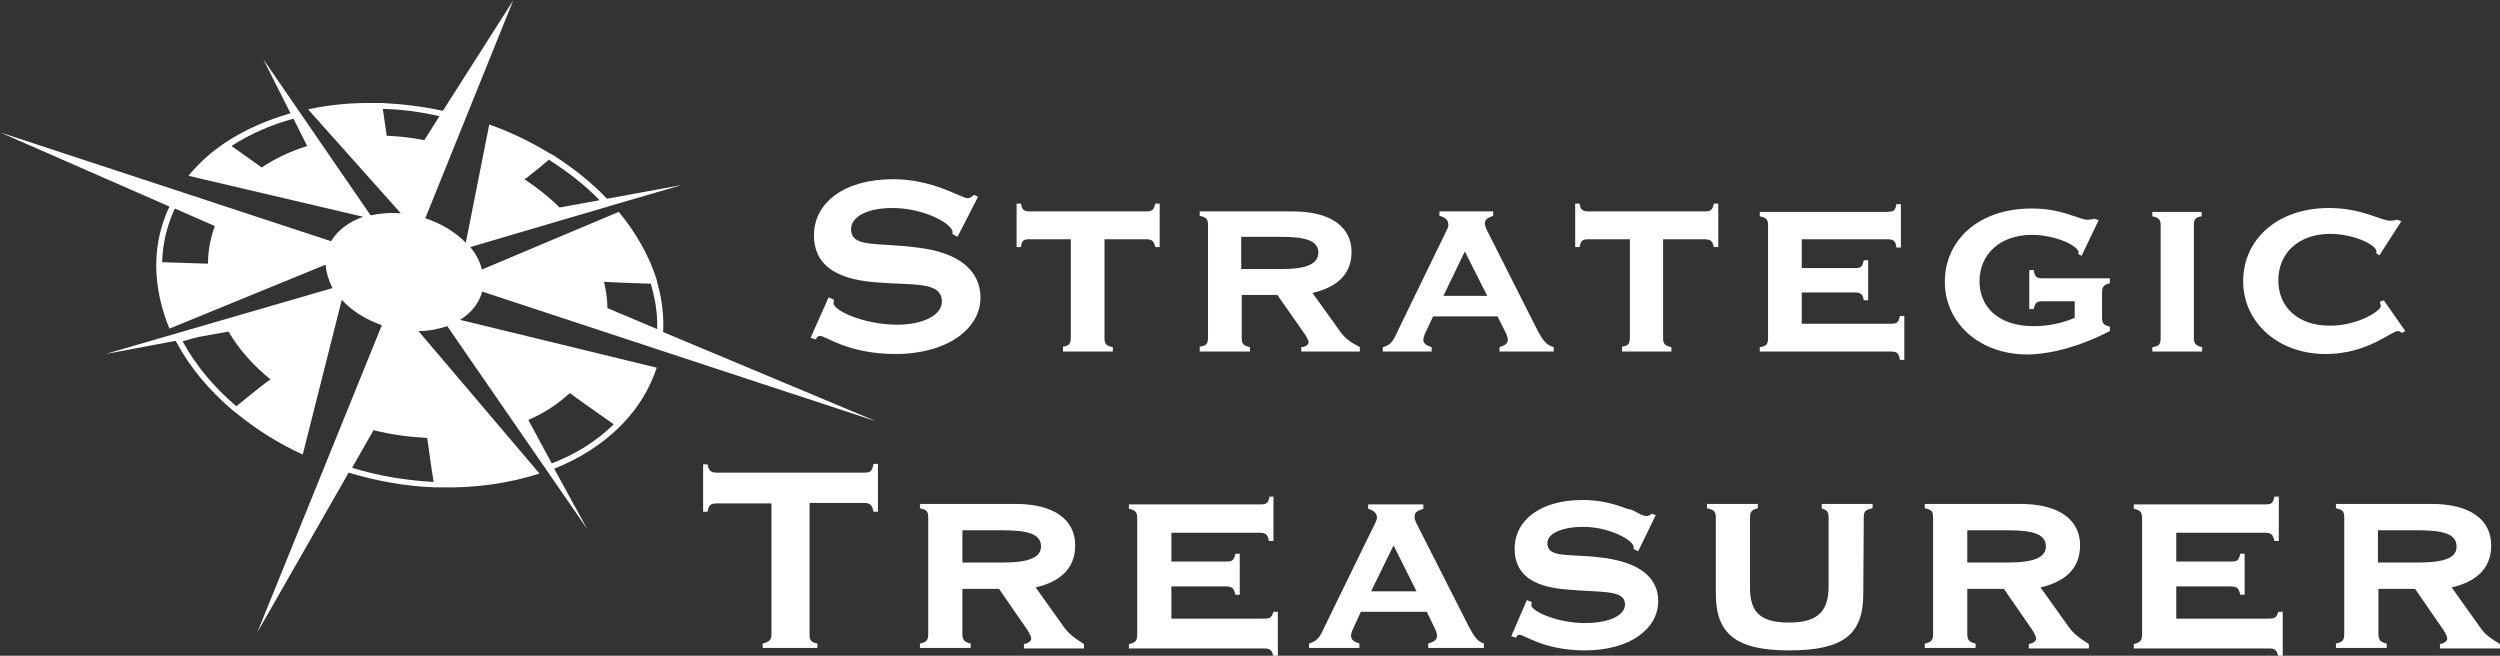
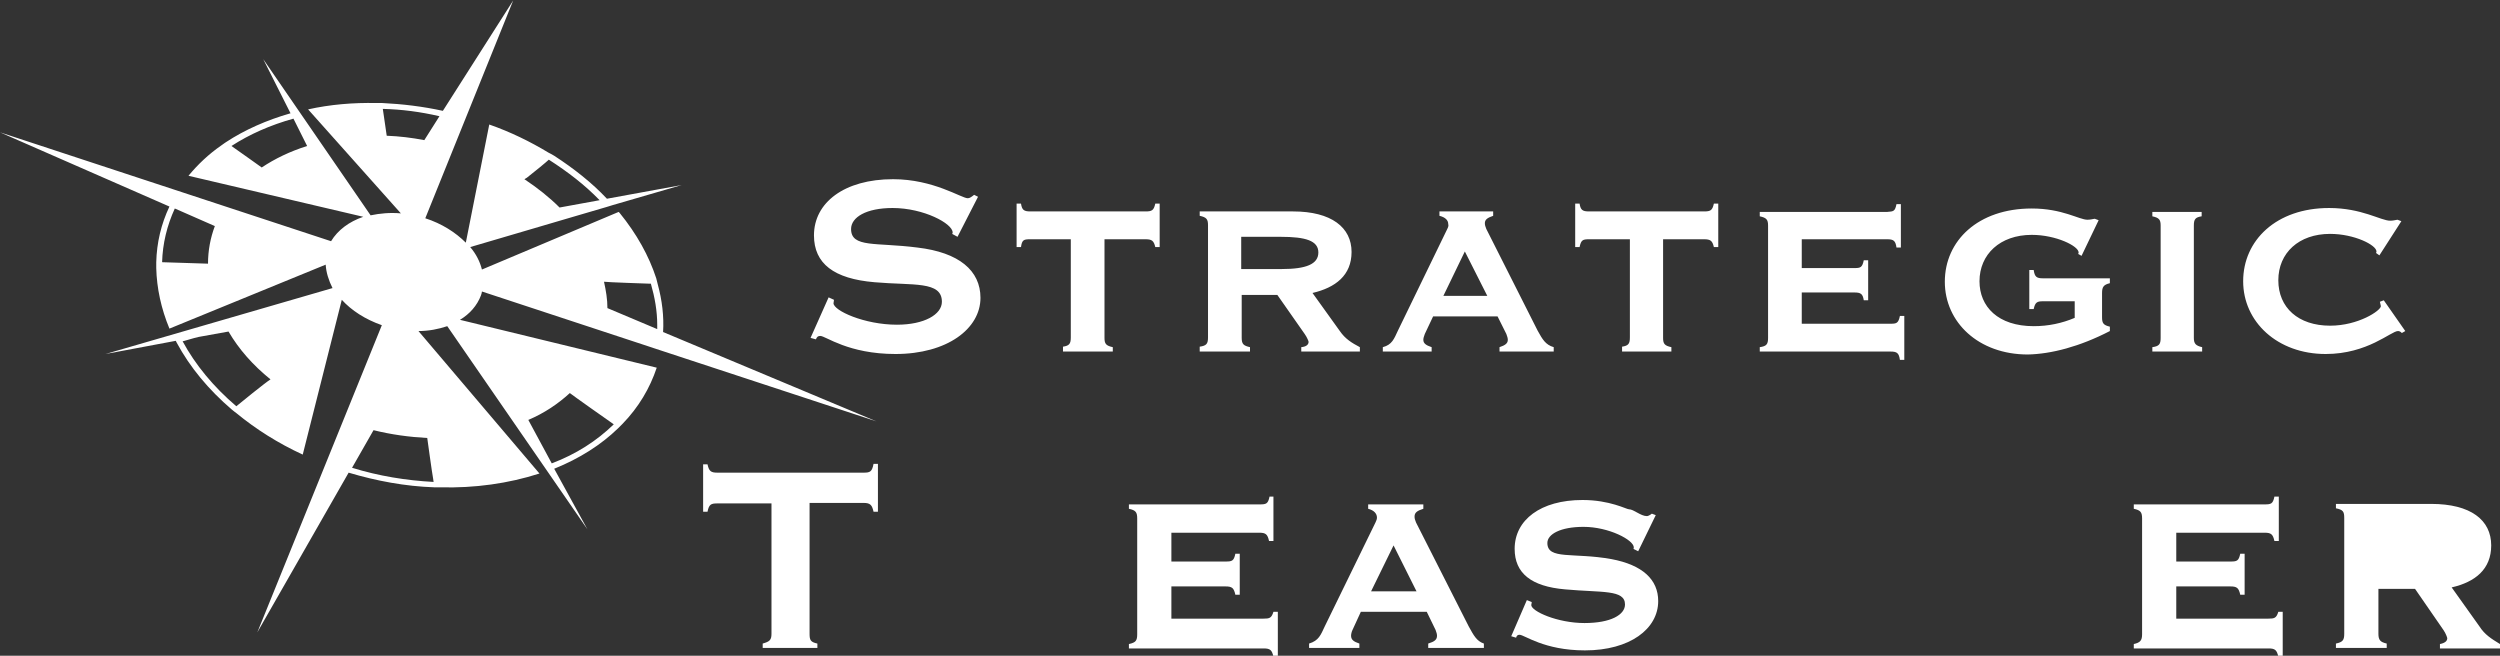
<svg xmlns="http://www.w3.org/2000/svg" version="1.1" id="Layer_1" x="0px" y="0px" width="512px" height="134.3px" viewBox="0 0 512 134.3" style="enable-background:new 0 0 512 134.3;" xml:space="preserve">
  <rect x="0" y="0" width="512" height="134.3" fill="#333333" stroke="none" />
  <style type="text/css"> .st0{fill:#FFFFFF;} </style>
  <g>
    <path class="st0" d="M113,94.9l-4.8-8.9c3.3-1.4,6.1-3.3,8.5-5.5c0.2,0.2,8.4,6,9,6.4C122.2,90.3,118,93,113,94.9 M88.7,98l0.1,0.7 c-5.6-0.3-11.2-1.2-16.7-2.9l4.4-7.7c3.6,0.9,7.3,1.4,11,1.6C87.5,89.7,88.5,97,88.7,98 M78.4,22.3c3.9,0.1,7.7,0.6,11.6,1.5 l-3.1,4.9c-2.6-0.5-5.1-0.8-7.7-0.9L78.4,22.3L78.4,22.3z M133.1,58.1c0.1,0,0.2,0,0.2,0c0.8,2.8,1.3,5.6,1.3,8.4 c0,0.3,0,0.6,0,0.9l-10.2-4.3c0-1.8-0.3-3.6-0.7-5.4C124.1,57.8,133.1,58.1,133.1,58.1L133.1,58.1z M42.6,54l-9.4-0.3 c0.1-3.8,1-7.5,2.6-11l8.2,3.6C43.1,48.7,42.6,51.3,42.6,54L42.6,54L42.6,54z M48.4,83.2c-4.7-4-8.4-8.5-11-13.3l0.4-0.1 c0.4-0.1,1.6-0.5,2.9-0.8l6.1-1.1c2.1,3.6,5,6.9,8.6,9.8C54.4,78.3,49,82.7,48.4,83.2 M53.6,34.3c-0.5-0.4-5.1-3.6-6.2-4.4 c3.7-2.4,8-4.3,12.7-5.6l2.8,5.6C59.4,31,56.3,32.5,53.6,34.3L53.6,34.3z M107.9,36.4c1.3-1,4.1-3.3,4.5-3.7 c3.9,2.5,7.4,5.2,10.4,8.3l-8.2,1.5c-2.1-2.1-4.5-4-7.2-5.8L107.9,36.4L107.9,36.4z M94.2,65.5c2-1.2,3.5-2.9,4.3-5 c0.1-0.3,0.2-0.6,0.2-0.8l34,11.2l1.5,0.5l45.3,14.9L135.8,68c0.2-3.2-0.2-6.5-1.1-9.8h0l-0.2-0.8v0l-0.1-0.4h0 c-1.5-4.6-4-9.1-7.5-13.4l0,0l-0.2-0.2L98.7,55.2c-0.4-1.6-1.2-3.2-2.4-4.6l20.4-6l7.5-2.2l1.3-0.4l14.1-4.1l-15.3,2.8 c-3.1-3.3-6.8-6.2-10.8-8.8l0,0l-0.7-0.4l-0.4-0.2l0,0c-3.8-2.3-7.9-4.3-12.2-5.8l-4.8,24.2c-2.1-2.1-4.9-3.9-8.3-5l18-44.6 L90.7,22.7c-4.1-0.9-8.3-1.4-12.4-1.6v0l-0.5,0l-0.7,0v0c-4.8-0.1-9.5,0.3-14,1.3l19,21.3c-2.2-0.2-4.3,0-6.2,0.4l-22-32l5.6,11.1 c-4.9,1.4-9.4,3.4-13.2,5.9l0,0l-0.3,0.2l-0.7,0.5l0,0c-2.6,1.8-4.8,3.9-6.7,6.2l35.8,8.4c-2.9,1-5.2,2.7-6.6,5L0,27.1l34.7,15.2 c-1.7,3.6-2.6,7.4-2.7,11.4h0l0,0.6v0.6h0c0.1,4.1,1,8.3,2.7,12.4l32-13.1c0.1,1.6,0.6,3.2,1.4,4.8L21.6,72.5l14.4-2.7c0,0,0,0,0,0 l0.2,0.4l0,0c2.7,5,6.5,9.6,11.3,13.7l0,0l0.5,0.4l0.4,0.3h0c4,3.3,8.6,6.2,13.6,8.5L70,61.4c2,2.2,4.8,4,8.2,5.2l-25.5,62.9 l18.7-32.7c5.7,1.7,11.6,2.8,17.5,3v0l0.5,0l0.7,0v0c7.1,0.2,14.1-0.8,20.3-2.8v0l0.1,0L85.7,67.8c2.1,0,4.1-0.4,5.9-1l28.7,41.6 L113.5,96c5.2-2.1,9.6-4.9,13.1-8.3h0l0.4-0.4l0.5-0.5l0,0c3.3-3.4,5.6-7.3,7-11.5L94.2,65.5L94.2,65.5z" />
    <path class="st0" d="M487.3,52.3l4.5-7L491,45c-0.5,0.1-1,0.2-1.5,0.2c-1.9,0-5.8-2.6-12.5-2.6c-10.8,0-17.6,6.6-17.6,15 c0,8.3,7,14.9,16.9,14.9c8.6,0,13.4-4.7,14.8-4.7c0.3,0,0.5,0.1,0.8,0.4l0.7-0.4l-4.4-6.3l-0.8,0.3c0.1,0.5,0.2,0.8,0.2,0.9 c0,0.9-4.6,4-10.4,4c-6.5,0-10.6-3.7-10.6-9.3s4.2-9.5,10.6-9.5c5,0,9.5,2.3,9.5,3.6c0,0.1,0,0.2-0.1,0.3 M449.3,69.2v-23 c0-1.3,0.3-1.7,1.6-1.9v-0.9h-10.1v0.9c1.4,0.3,1.7,0.7,1.7,1.9v23c0,1.3-0.3,1.7-1.7,1.9V72H451v-0.9 C449.7,70.8,449.3,70.4,449.3,69.2 M432.1,67.8v-0.9c-1.3-0.3-1.6-0.7-1.6-1.9V60c0-1.2,0.3-1.7,1.6-2v-1h-13.7 c-1.3,0-1.7-0.3-1.9-1.7h-0.9v8h0.9c0.3-1.4,0.7-1.6,1.9-1.6h6.5v3.4c-2.6,1.1-5.4,1.7-8.4,1.7c-7.3,0-11.1-4-11.1-9.2 c0-5.5,4.2-9.5,10.7-9.5c5,0,9.6,2.3,9.6,3.6c0,0.1,0,0.2-0.1,0.3l0.7,0.4l3.5-7.3l-0.8-0.3c-0.5,0.1-1,0.2-1.5,0.2 c-1.7,0-5.1-2.3-11.4-2.3c-11,0-17.8,6.6-17.8,15c0,8.3,6.9,14.9,17,14.9C420.1,72.5,425.9,71,432.1,67.8z M386.5,43.4h-26.1v0.9 c1.4,0.3,1.7,0.7,1.7,1.9v23c0,1.3-0.3,1.7-1.7,1.9V72h26.8c1.3,0,1.7,0.3,1.9,1.7h0.9v-9h-0.9c-0.3,1.5-0.7,1.6-1.9,1.6H369v-6.4 h10.8c1.3,0,1.7,0.3,1.9,1.6h0.9v-8.2h-0.9c-0.3,1.5-0.7,1.6-1.9,1.6H369V49h17.5c1.3,0,1.7,0.3,1.9,1.7h0.9v-8.9h-0.9 C388.1,43.3,387.8,43.3,386.5,43.4L386.5,43.4z M325.4,49h8.4v20.1c0,1.3-0.3,1.7-1.6,1.9V72h10.1v-0.9c-1.4-0.3-1.7-0.7-1.7-1.9 V49h8.4c1.3,0,1.7,0.3,2,1.6h0.9v-8.9H351c-0.3,1.4-0.7,1.6-2,1.6h-23.6c-1.3,0-1.7-0.3-1.9-1.6h-0.9v8.9h0.9 C323.8,49.2,324.1,49,325.4,49 M300,51.5l4.6,9.1h-9L300,51.5z M296.4,46.9l-10.1,20.8c-0.8,1.7-1.2,2.9-3.1,3.4V72h10v-0.9 c-1.2-0.4-1.7-0.8-1.7-1.5c0-0.3,0.1-0.7,0.3-1.2l1.7-3.6h13.2l1.8,3.6c0.2,0.5,0.3,0.9,0.3,1.2c0,0.7-0.5,1.1-1.7,1.5V72h11.1 v-0.9c-1.7-0.5-2.3-1.6-3.3-3.4l-10.5-20.8c-0.2-0.5-0.3-0.8-0.3-1.2c0-0.7,0.5-1.1,1.7-1.5v-0.9h-11v0.9c1.2,0.3,1.8,0.9,1.8,1.7 C296.7,46.2,296.6,46.5,296.4,46.9L296.4,46.9z M254.3,69.2v-8.8h7.3l5.6,8c0.5,0.7,0.8,1.5,0.8,1.6c0,0.6-0.5,1-1.5,1.1V72h12 v-0.9c-1.7-0.9-3-1.7-4.1-3.3l-5.6-7.8c4.7-1.1,8-3.6,8-8.4c0-5-4.1-8.3-12-8.3h-19.1v0.9c1.4,0.3,1.7,0.7,1.7,1.9v23 c0,1.3-0.3,1.7-1.7,1.9V72H256v-0.9C254.7,70.8,254.3,70.5,254.3,69.2 M262.3,48.5c5.1,0,7.7,0.8,7.7,3.2c0,2.4-2.5,3.4-7.5,3.4 h-8.3v-6.6L262.3,48.5z M210.9,49h8.4v20.1c0,1.3-0.3,1.7-1.6,1.9V72h10.2v-0.9c-1.4-0.3-1.7-0.7-1.7-1.9V49h8.4 c1.3,0,1.7,0.3,2,1.6h0.9v-8.9h-0.9c-0.3,1.4-0.7,1.6-2,1.6h-23.6c-1.3,0-1.7-0.3-1.9-1.6h-0.9v8.9h0.9 C209.3,49.2,209.6,49,210.9,49 M166,69.2l1.1,0.3c0.2-0.5,0.4-0.7,0.9-0.7c1.1,0,5.7,3.7,15.4,3.7c10.6,0,17.4-5.2,17.4-11.5 c0-5.6-4.4-9.3-12.9-10.3c-8.5-1.1-13.6,0.1-13.6-3.8c0-2.4,3.1-4.3,8.5-4.3c6.4,0,12.3,3.2,12.3,5c0,0.1,0,0.2-0.1,0.3l1.1,0.6 l4.2-8.2l-0.8-0.4c-0.5,0.4-0.9,0.7-1.3,0.7c-1.3,0-7-3.9-15.3-3.9c-10,0-16.2,4.8-16.2,11.5c0,5.8,4.1,8.9,12.4,9.6 c7.9,0.7,13.8-0.3,13.8,4c0,2.6-3.6,4.7-9.2,4.7c-6.7,0-13-2.9-13-4.4c0-0.2,0.1-0.4,0.1-0.7l-1.1-0.5L166,69.2z" />
-     <path class="st0" d="M495.5,115.2h-8.5v-6.6h8.2c5.3,0,7.9,0.8,7.9,3.3C503.2,114.2,500.6,115.2,495.5,115.2 M507.8,128.3l-5.7-8 c4.8-1.1,8.1-3.7,8.1-8.6c0-5.2-4.2-8.5-12.3-8.5h-19.5v0.9c1.5,0.3,1.7,0.7,1.7,2v23.7c0,1.3-0.3,1.7-1.7,2v0.9h10.4v-0.9 c-1.3-0.3-1.7-0.7-1.7-2v-9.2h7.5l5.8,8.4c0.5,0.7,0.8,1.6,0.8,1.7c0,0.6-0.5,1-1.5,1.2v0.9H512v-0.9 C510.2,130.8,508.9,130,507.8,128.3" />
+     <path class="st0" d="M495.5,115.2h-8.5h8.2c5.3,0,7.9,0.8,7.9,3.3C503.2,114.2,500.6,115.2,495.5,115.2 M507.8,128.3l-5.7-8 c4.8-1.1,8.1-3.7,8.1-8.6c0-5.2-4.2-8.5-12.3-8.5h-19.5v0.9c1.5,0.3,1.7,0.7,1.7,2v23.7c0,1.3-0.3,1.7-1.7,2v0.9h10.4v-0.9 c-1.3-0.3-1.7-0.7-1.7-2v-9.2h7.5l5.8,8.4c0.5,0.7,0.8,1.6,0.8,1.7c0,0.6-0.5,1-1.5,1.2v0.9H512v-0.9 C510.2,130.8,508.9,130,507.8,128.3" />
    <path class="st0" d="M258.7,126.7h-18.8v-6.6H251c1.3,0,1.7,0.3,2,1.7h0.9v-8.4H253c-0.3,1.5-0.7,1.6-2,1.6h-11.1v-5.9h18 c1.3,0,1.7,0.3,2,1.7h0.9v-9.1H260c-0.3,1.5-0.7,1.6-2,1.6h-26.8v0.9c1.4,0.3,1.7,0.7,1.7,2v23.7c0,1.3-0.3,1.7-1.7,2v0.9h27.6 c1.3,0,1.7,0.3,2,1.7h0.9v-9.2h-0.9C260.4,126.6,260,126.7,258.7,126.7" />
    <path class="st0" d="M280.8,121.1l4.6-9.4l4.7,9.4H280.8 M300.8,128.3l-10.8-21.3c-0.2-0.5-0.3-0.8-0.3-1.2c0-0.8,0.5-1.2,1.8-1.6 v-0.9h-11.3v0.9c1.2,0.3,1.8,1,1.8,1.8c0,0.3-0.1,0.6-0.3,1l-10.4,21.3c-0.8,1.7-1.2,2.9-3.2,3.5v0.9h10.3v-0.9 c-1.2-0.4-1.7-0.8-1.7-1.6c0-0.3,0.1-0.8,0.3-1.2l1.7-3.7h13.5l1.8,3.7c0.2,0.5,0.3,0.9,0.3,1.2c0,0.8-0.5,1.2-1.8,1.6v0.9h11.4 v-0.9C302.4,131.3,301.8,130.1,300.8,128.3" />
-     <path class="st0" d="M205.6,115.2h-8.5v-6.6h8.2c5.3,0,7.9,0.8,7.9,3.3C213.2,114.2,210.6,115.2,205.6,115.2 M217.8,128.3l-5.7-8 c4.8-1.1,8.1-3.7,8.1-8.6c0-5.2-4.2-8.5-12.3-8.5h-19.5v0.9c1.5,0.3,1.7,0.7,1.7,2v23.7c0,1.3-0.3,1.7-1.7,2v0.9h10.4v-0.9 c-1.3-0.3-1.7-0.7-1.7-2v-9.2h7.5l5.8,8.4c0.5,0.7,0.8,1.6,0.8,1.7c0,0.6-0.5,1-1.5,1.2v0.9H222v-0.9 C220.3,130.8,219,130,217.8,128.3" />
    <path class="st0" d="M176.9,96.8h-30c-1.3,0-1.7-0.3-2-1.7H144v9.7h0.9c0.3-1.5,0.7-1.7,2-1.7h11.1v26.7c0,1.3-0.4,1.6-1.8,2v0.9 h11.2v-0.9c-1.4-0.3-1.6-0.7-1.6-2V103h11.1c1.3,0,1.7,0.4,2,1.8h0.9v-9.8h-0.9C178.6,96.6,178.2,96.8,176.9,96.8" />
-     <path class="st0" d="M411.4,115.2h-8.5v-6.6h8.2c5.3,0,7.9,0.8,7.9,3.3C419,114.2,416.4,115.2,411.4,115.2 M423.6,128.3l-5.7-8 c4.8-1.1,8.1-3.7,8.1-8.6c0-5.2-4.2-8.5-12.3-8.5h-19.5v0.9c1.5,0.3,1.7,0.7,1.7,2v23.7c0,1.3-0.3,1.7-1.7,2v0.9h10.4v-0.9 c-1.3-0.3-1.7-0.7-1.7-2v-9.2h7.5l5.8,8.4c0.5,0.7,0.8,1.6,0.8,1.7c0,0.6-0.5,1-1.5,1.2v0.9h12.3v-0.9 C426.1,130.8,424.8,130,423.6,128.3" />
    <path class="st0" d="M330,114.5c-7.8-1.4-13.1,0.2-13.1-3.3c0-1.8,2.7-3.3,7.4-3.3c5.2,0,10.3,2.7,10.3,4.2c0,0.1,0,0.3-0.1,0.3 l1,0.5l3.6-7.4l-0.8-0.3c-0.5,0.4-0.9,0.5-1,0.5c-1.3,0-2.7-1.4-3.7-1.4c-0.5,0-3.9-1.9-9.5-1.9c-8.6,0-13.9,4.1-13.9,10 c0,5,3.4,7.7,10.3,8.3c7.6,0.7,12.3,0,12.3,3.1c0,2.1-2.9,3.8-8.3,3.8c-5.5,0-10.9-2.4-10.9-3.7c0-0.1,0.1-0.3,0.1-0.6l-1-0.4 l-3.2,7.4l1,0.3c0.1-0.4,0.3-0.6,0.7-0.6c1,0,5,3.2,13.4,3.2c9.2,0,15-4.4,15-10.1C339.6,118.7,336.4,115.7,330,114.5" />
    <path class="st0" d="M464.5,126.7h-18.8v-6.6h11.1c1.3,0,1.7,0.3,2,1.7h0.9v-8.4h-0.9c-0.3,1.5-0.7,1.6-2,1.6h-11.1v-5.9h18.1 c1.3,0,1.7,0.3,2,1.7h0.9v-9.1h-0.9c-0.3,1.5-0.7,1.6-2,1.6H437v0.9c1.4,0.3,1.7,0.7,1.7,2v23.7c0,1.3-0.4,1.7-1.7,2v0.9h27.6 c1.3,0,1.7,0.3,2,1.7h0.9v-9.2h-0.9C466.2,126.6,465.8,126.7,464.5,126.7" />
-     <path class="st0" d="M372.9,104.1c1.3,0.3,1.6,0.7,1.6,2h0v13.9c0,5-2,7.5-8.1,7.5c-6,0-8-2.2-8-7.2v-14.2c0-1.3,0.3-1.7,1.6-2 v-0.9h-10.4v0.9c1.5,0.3,1.8,0.7,1.8,2v15.5c0,8.2,4.1,11.6,15,11.6c11.2,0,15.2-3.3,15.2-11.6l0.1-15.5c0-1.3,0.2-1.7,1.8-2v-0.9 h-10.4V104.1" />
  </g>
  <g> </g>
  <g> </g>
  <g> </g>
  <g> </g>
  <g> </g>
  <g> </g>
  <g> </g>
  <g> </g>
  <g> </g>
  <g> </g>
  <g> </g>
  <g> </g>
  <g> </g>
  <g> </g>
  <g> </g>
</svg>